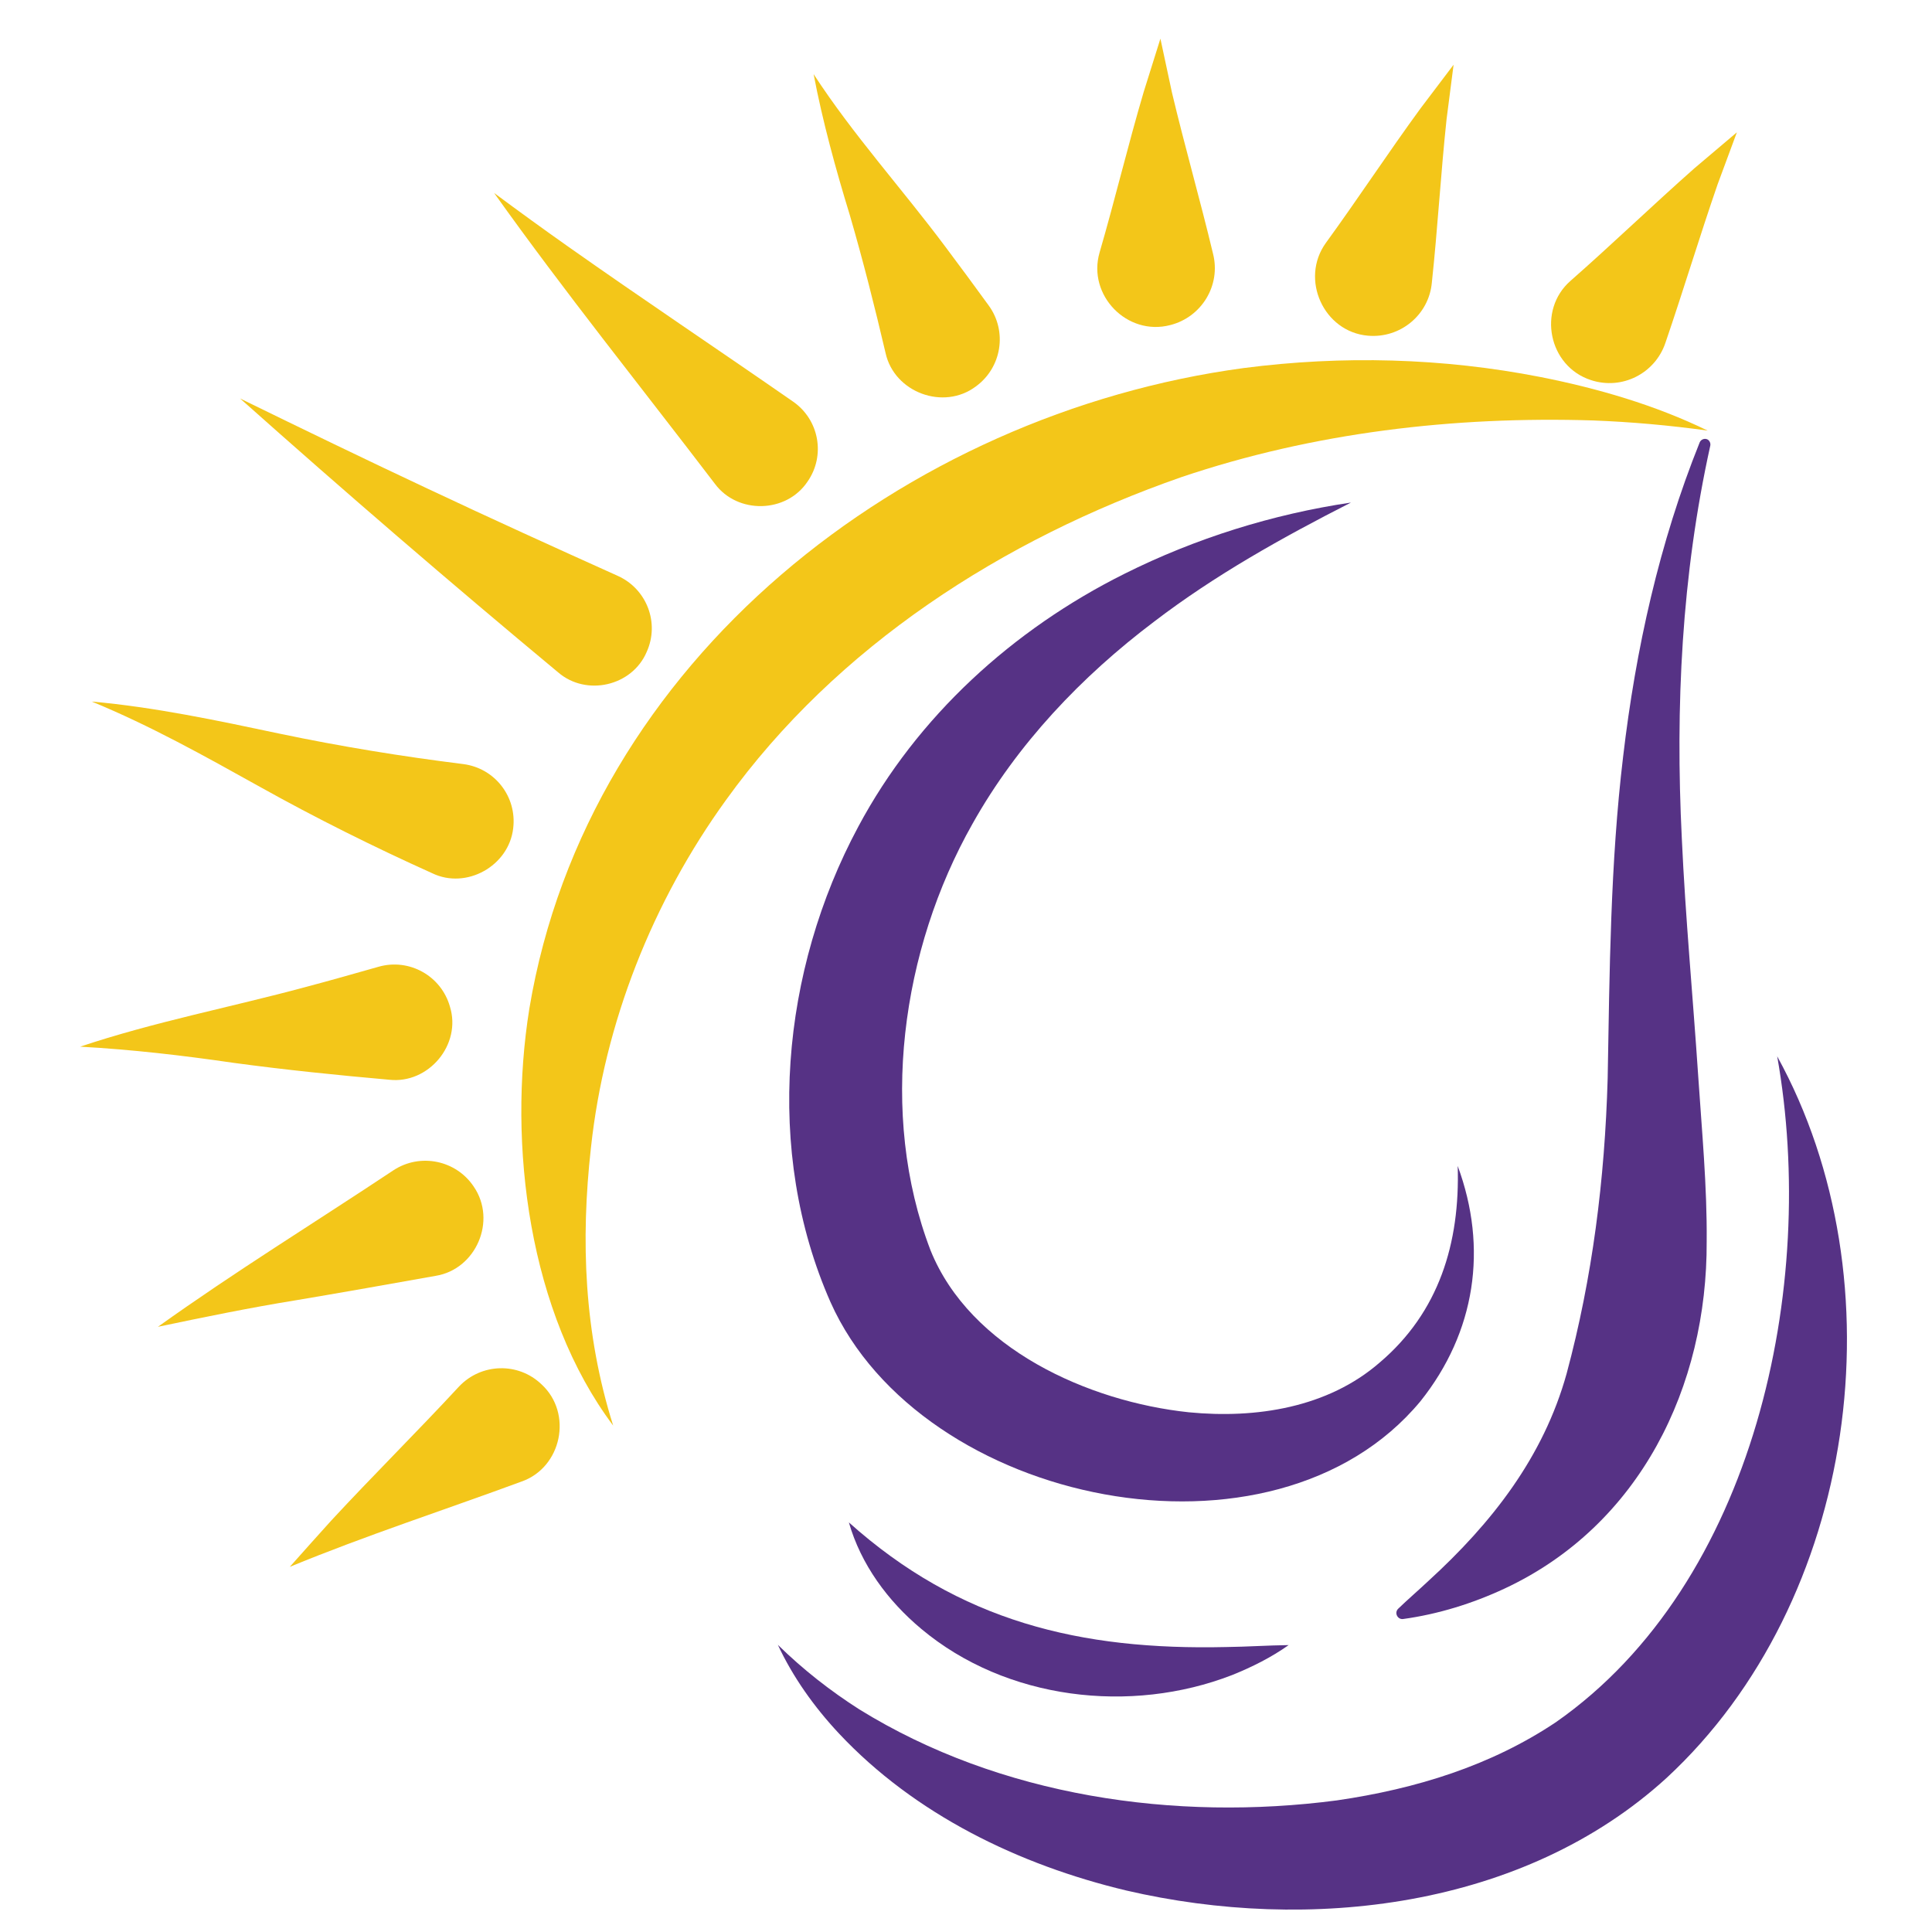
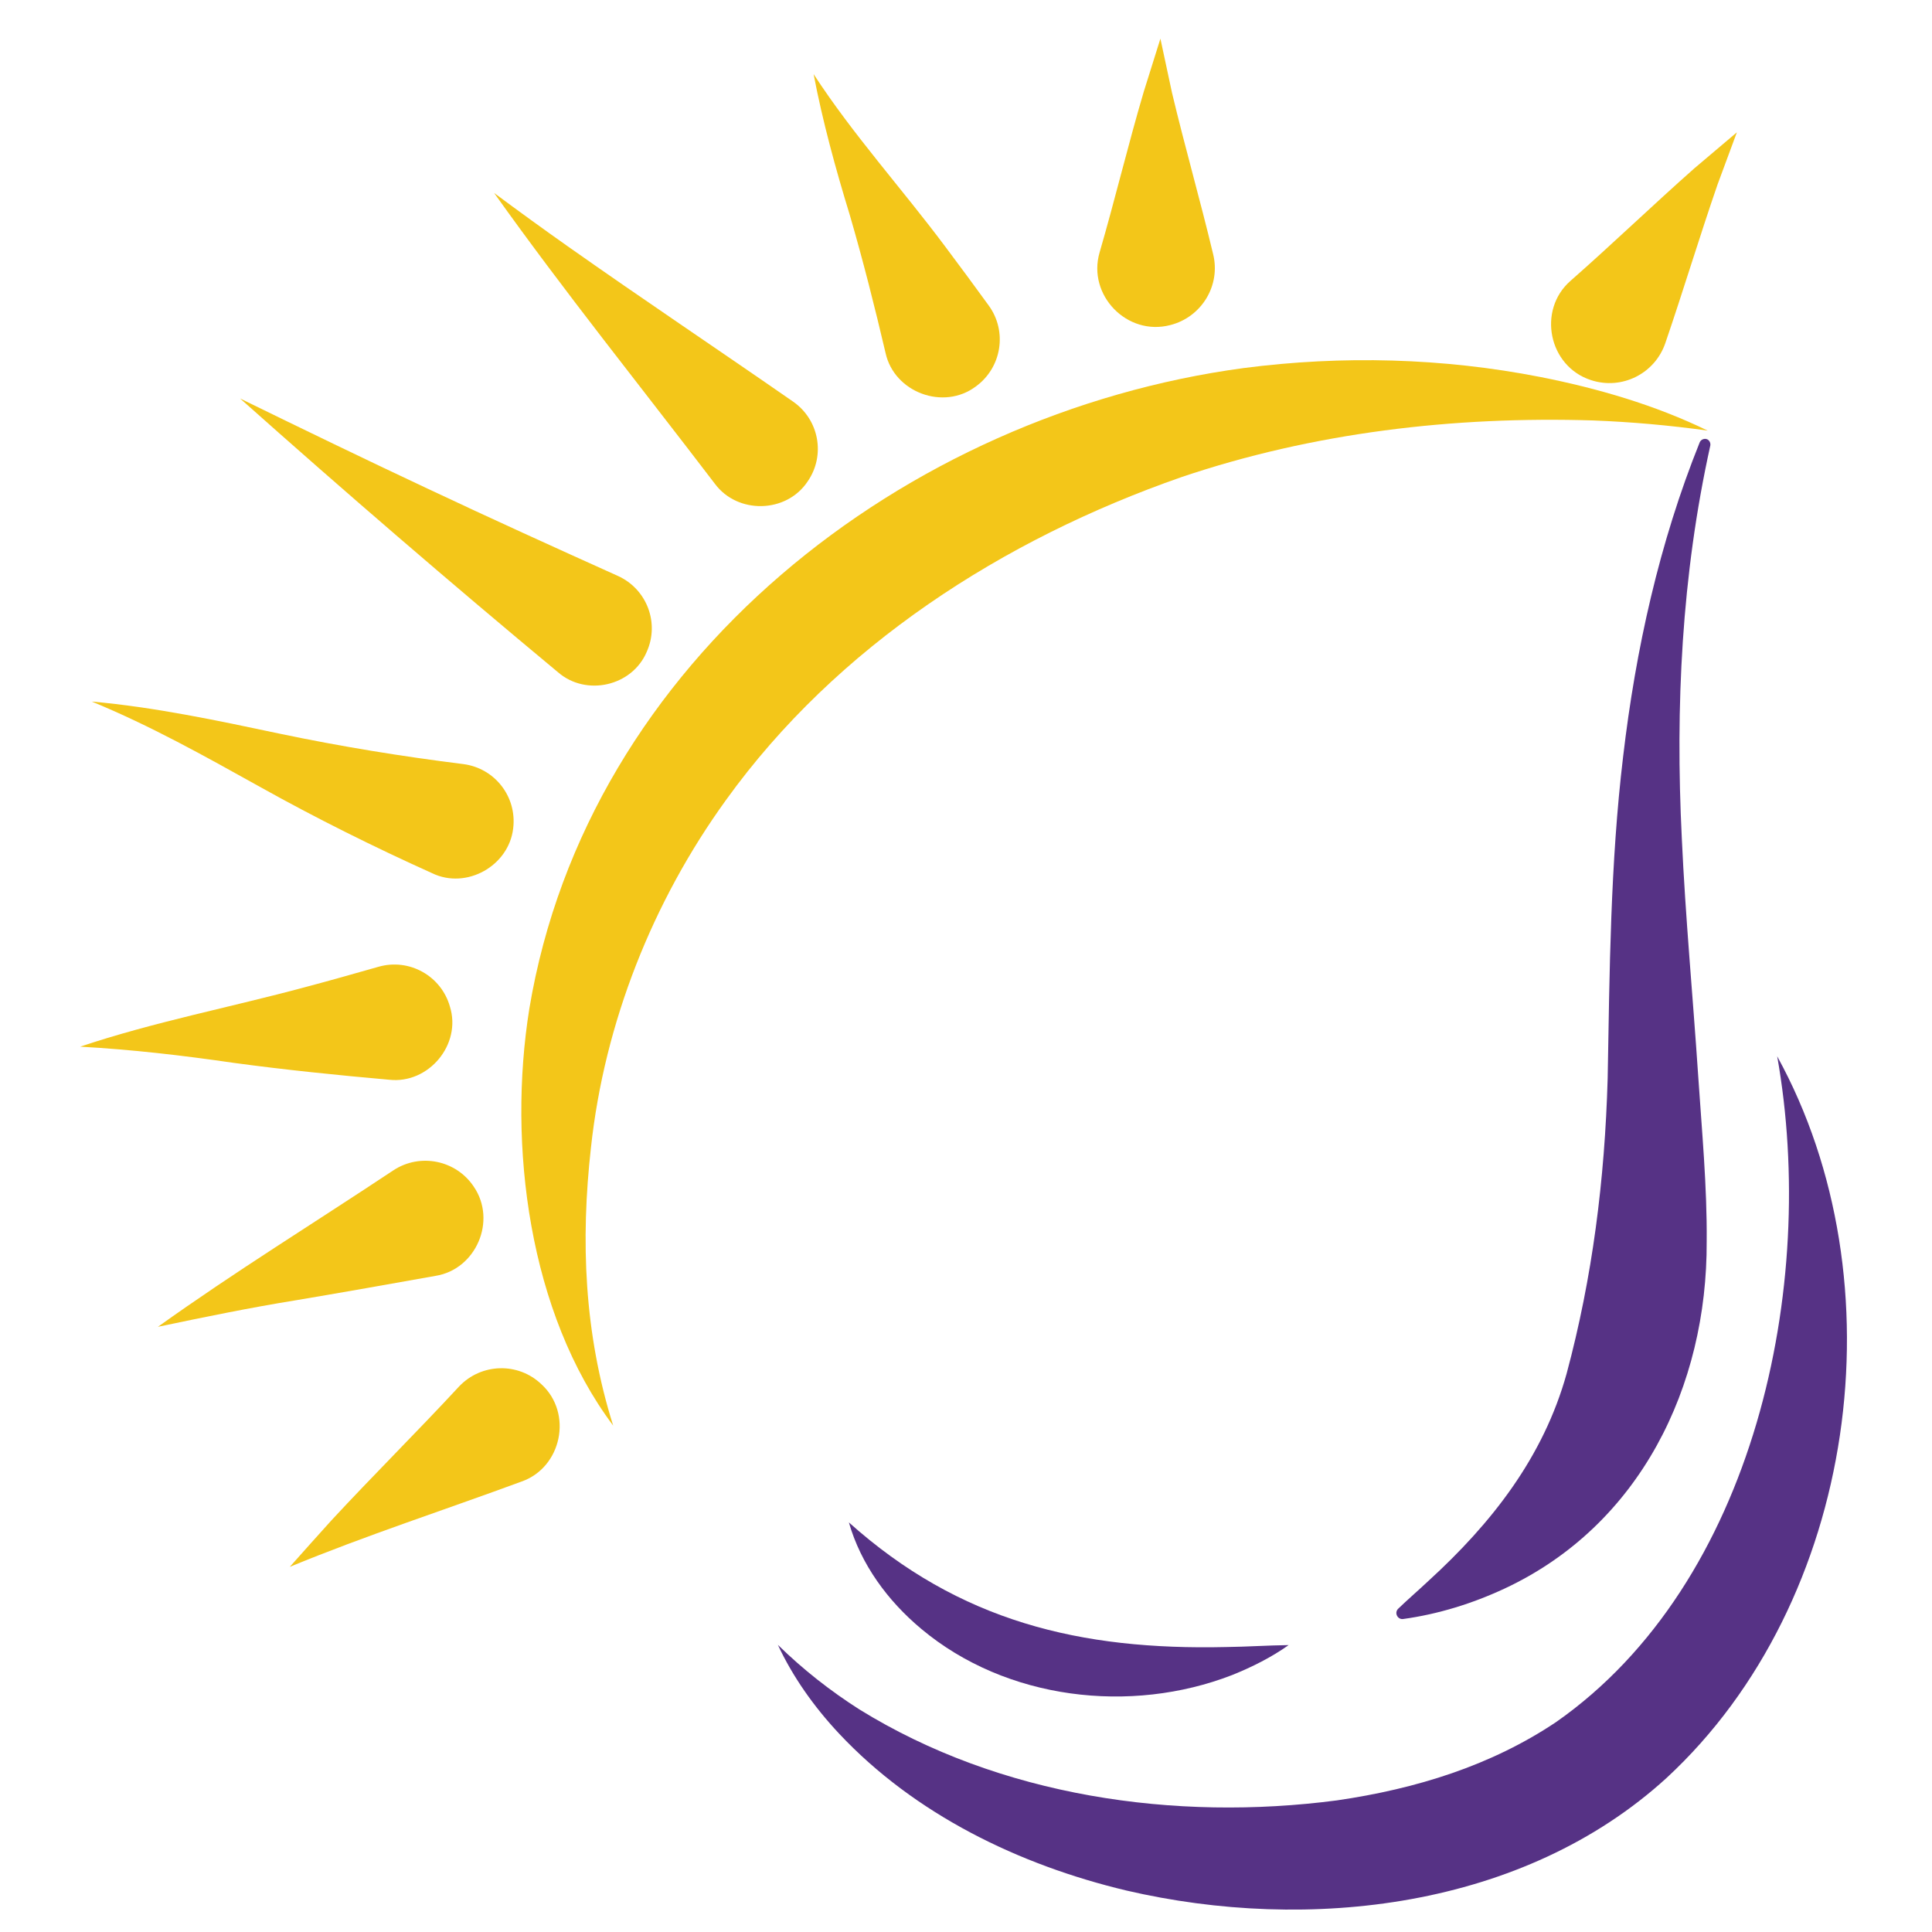
<svg xmlns="http://www.w3.org/2000/svg" version="1.1" id="Layer_1" x="0px" y="0px" viewBox="0 0 800 800" style="enable-background:new 0 0 800 800;" xml:space="preserve">
  <style type="text/css">
	.st0{fill:#F3C619;}
	.st1{display:none;fill:none;stroke:#EF4136;stroke-width:6;stroke-linecap:round;stroke-miterlimit:10;}
	.st2{fill:#563285;}
</style>
  <g>
    <g>
      <path class="st0" d="M253.9,590.3c-34.9-46.5-43.8-116.2-34.7-172.7c24.1-144.3,155.4-246.3,295.8-265.2    c40.8-5.3,82.5-4.2,122.8,3.7c23.8,4.7,47.5,11.6,69.3,22.2c-15.9-2.2-31.7-3.6-47.4-4.2c-57.7-1.8-115.9,5-170.6,23.5    c-73.7,25.7-142.6,69.9-188.5,133.7c-30.3,41.9-50.3,92.1-55.9,143.9C240.4,513.6,241.8,551.9,253.9,590.3L253.9,590.3z" />
    </g>
    <g>
-       <path class="st0" d="M549,100.6c13.3-18.3,25.9-37.5,39.2-55.7c0,0,13.7-18.1,13.7-18.1l-2.9,22.5c-2.4,22.5-3.7,45.3-6.1,67.7    c-1.2,13.4-13.1,23.2-26.5,22C548.1,137.4,538.2,115.6,549,100.6L549,100.6z" />
-     </g>
+       </g>
    <g>
      <path class="st0" d="M455.3,104.6c6.4-22,11.8-44.6,18.3-66.6c0,0,6.9-22,6.9-22l4.8,22.4c5.3,22.3,11.7,44.5,17,66.7    c3.3,13-4.7,26.2-17.7,29.5C466.7,139.3,450.2,122.2,455.3,104.6L455.3,104.6z" />
    </g>
    <g>
      <path class="st0" d="M366.7,146.2c-4.5-19.2-9.3-38.2-14.8-57.1c-5.8-18.9-11.3-38.9-15-58.4c16.4,25.2,36.5,47.3,54.5,71.4    c6.1,8.1,12.1,16.3,18,24.4c7.8,10.7,5.4,25.7-5.3,33.5C390.7,170.1,370.3,162.5,366.7,146.2L366.7,146.2z" />
    </g>
    <g>
      <path class="st0" d="M296,200.3c-30.5-40-62.2-79.4-91.4-120.4c10.1,7.5,20.3,14.9,30.5,22.1c30.9,21.8,62.2,42.7,93.3,64.3    c10.8,7.5,13.5,22.3,6,33.1C325.6,212.6,305.4,213,296,200.3L296,200.3z" />
    </g>
    <g>
      <path class="st0" d="M231.1,278.4c-44.5-37-88.5-74.9-131.7-113.4c26,12.7,52,25.3,78,37.5c26.1,12.3,52.3,24.2,78.5,36    c11.9,5.4,17.3,19.4,11.9,31.4C261.8,284.1,242.8,288.5,231.1,278.4L231.1,278.4z" />
    </g>
    <g>
      <path class="st0" d="M650.3,116.3c17.3-15.2,34.1-31.4,51.3-46.6c0,0,17.6-14.9,17.6-14.9l-8,21.6c-7.5,21.7-14.2,44-21.6,65.6    c-4.3,12.7-18,19.6-30.8,15.4C641.2,151.7,636.5,128.4,650.3,116.3L650.3,116.3z" />
    </g>
    <g>
      <path class="st0" d="M180.4,528.3c-14.4,2.6-43.4,7.7-57.8,10.1c-19.2,3.1-38.1,7-57.2,11c31.7-22.7,65-43.2,97.5-64.8    c11.1-7.3,26-4.2,33.3,6.8C205.8,505.5,197.1,525.6,180.4,528.3L180.4,528.3z" />
    </g>
    <g>
      <path class="st0" d="M161.2,447.1c-21.5-1.9-43.1-4.1-64.5-7c-21.3-3.1-42-5.5-63.5-6.7c30.4-10.2,62.2-16.3,93-24.6    c10.2-2.7,20.4-5.6,30.6-8.5c12.7-3.6,25.9,3.8,29.5,16.5C191.2,432.5,177.5,448.9,161.2,447.1L161.2,447.1z" />
    </g>
    <g>
      <path class="st0" d="M179,361.6c-24.2-10.9-48.3-22.9-71.4-35.8c-23-12.8-45.3-25.3-69.6-35.3c26,2.3,52.3,7.9,77.8,13.3    c25.3,5.3,50.5,9.4,76.1,12.6c13,1.7,22.2,13.5,20.6,26.6C210.7,358.6,193.1,368.4,179,361.6L179,361.6z" />
    </g>
    <g>
      <path class="st0" d="M215.9,613.5c-32,11.8-64.4,22.3-95.9,35.3c5.7-6.4,11.3-12.7,17.1-19.1c17.4-18.8,35.6-36.8,53-55.6    c9.2-9.7,24.5-10.1,34.1-0.9C237.3,585.2,232.6,607.7,215.9,613.5L215.9,613.5z" />
    </g>
  </g>
  <path class="st1" d="M529,495.2c1.8,68.8-23.9,120.6-58.7,128.9c-7,1.7-18,2.4-32.9-3.6" />
  <path class="st1" d="M488.1,386.8c4.1,7.7,41.8,82.8,3.6,154.7c-18.7,35.2-47.4,54-62.2,62.2" />
  <path class="st1" d="M441.9,532.6c-0.4,6.3-2.8,35-25.8,53.3c-25,20-62.2,17.9-80,4.4c-31.6-23.9-25.8-101.3,22.2-191.1" />
  <path class="st1" d="M404.3,621.3c-15.1,0.3-30.2,0.6-45.3,0.9" />
  <g>
    <path class="st2" d="M735.9,437.4c51.3,93.2,33.2,225.7-45.8,298.8c-59.3,54.1-148.2,64.2-223.8,46.6   c-44.4-10.6-87.5-31.5-118.9-65c-10.3-11-19.1-23.4-25.3-36.7c10.5,10.3,21.8,19.1,33.7,26.7c58.3,36.1,130.8,46.5,197.8,37.7   c32.9-4.8,63.8-14.4,90.7-32.4C726.7,655.5,752.8,532.5,735.9,437.4L735.9,437.4z" />
  </g>
  <g>
    <path class="st2" d="M708.2,184.5c-11.9,53.8-14.5,108.1-11.8,162.6c1.5,32.9,4.6,65.6,6.8,98.6c1.5,22.5,3.7,45.7,3.5,68.3   c0.3,60.1-27.6,117.6-83.7,143.8c-13.3,6.2-27.5,10.6-42,12.6c-2.3,0.3-3.8-2.6-2-4.3c3.5-3.4,8.9-8.1,12.4-11.4   c26.4-24.1,47.7-51.4,57.3-85.9c10.7-39.8,15.8-80.3,17-122.2c0.8-44.4,1.1-89.1,6.4-133.3c5.2-44.4,15-88.6,31.7-130.1   c0.5-1.2,1.9-1.8,3.1-1.3C707.8,182.3,708.4,183.4,708.2,184.5L708.2,184.5z" />
  </g>
  <g>
-     <path class="st2" d="M603.6,482.8c12.6,34,7.4,68.8-15.4,97.4c-60.8,73.3-206.7,43.2-244.3-41c-27.6-62.5-20.4-137.5,11.5-196.9   c24.4-45.7,64.1-81.7,110.2-104.7c29.4-14.7,61.4-24.7,93.8-29.5c-28.5,14.5-56.4,30.1-81.5,49.3c-30.1,22.7-56.7,50.7-75.2,83.7   c-29.5,52.1-39,120.2-17.4,176.6c16.4,40.7,65.3,62.7,107,67.1c27.8,2.7,57.5-1.9,79-20.6C595.8,543.4,604.6,514.8,603.6,482.8   L603.6,482.8z" />
-   </g>
+     </g>
  <g>
    <path class="st2" d="M351.5,630.4c45.8,41,95.8,53,156.3,51.6c8.5-0.1,17.2-0.7,25.8-0.8c-7.2,5.1-15.2,9.1-23.4,12.4   c-42,16.3-93.6,10.3-128.7-19.1C367.6,662.9,356.5,647.8,351.5,630.4L351.5,630.4z" />
  </g>
</svg>